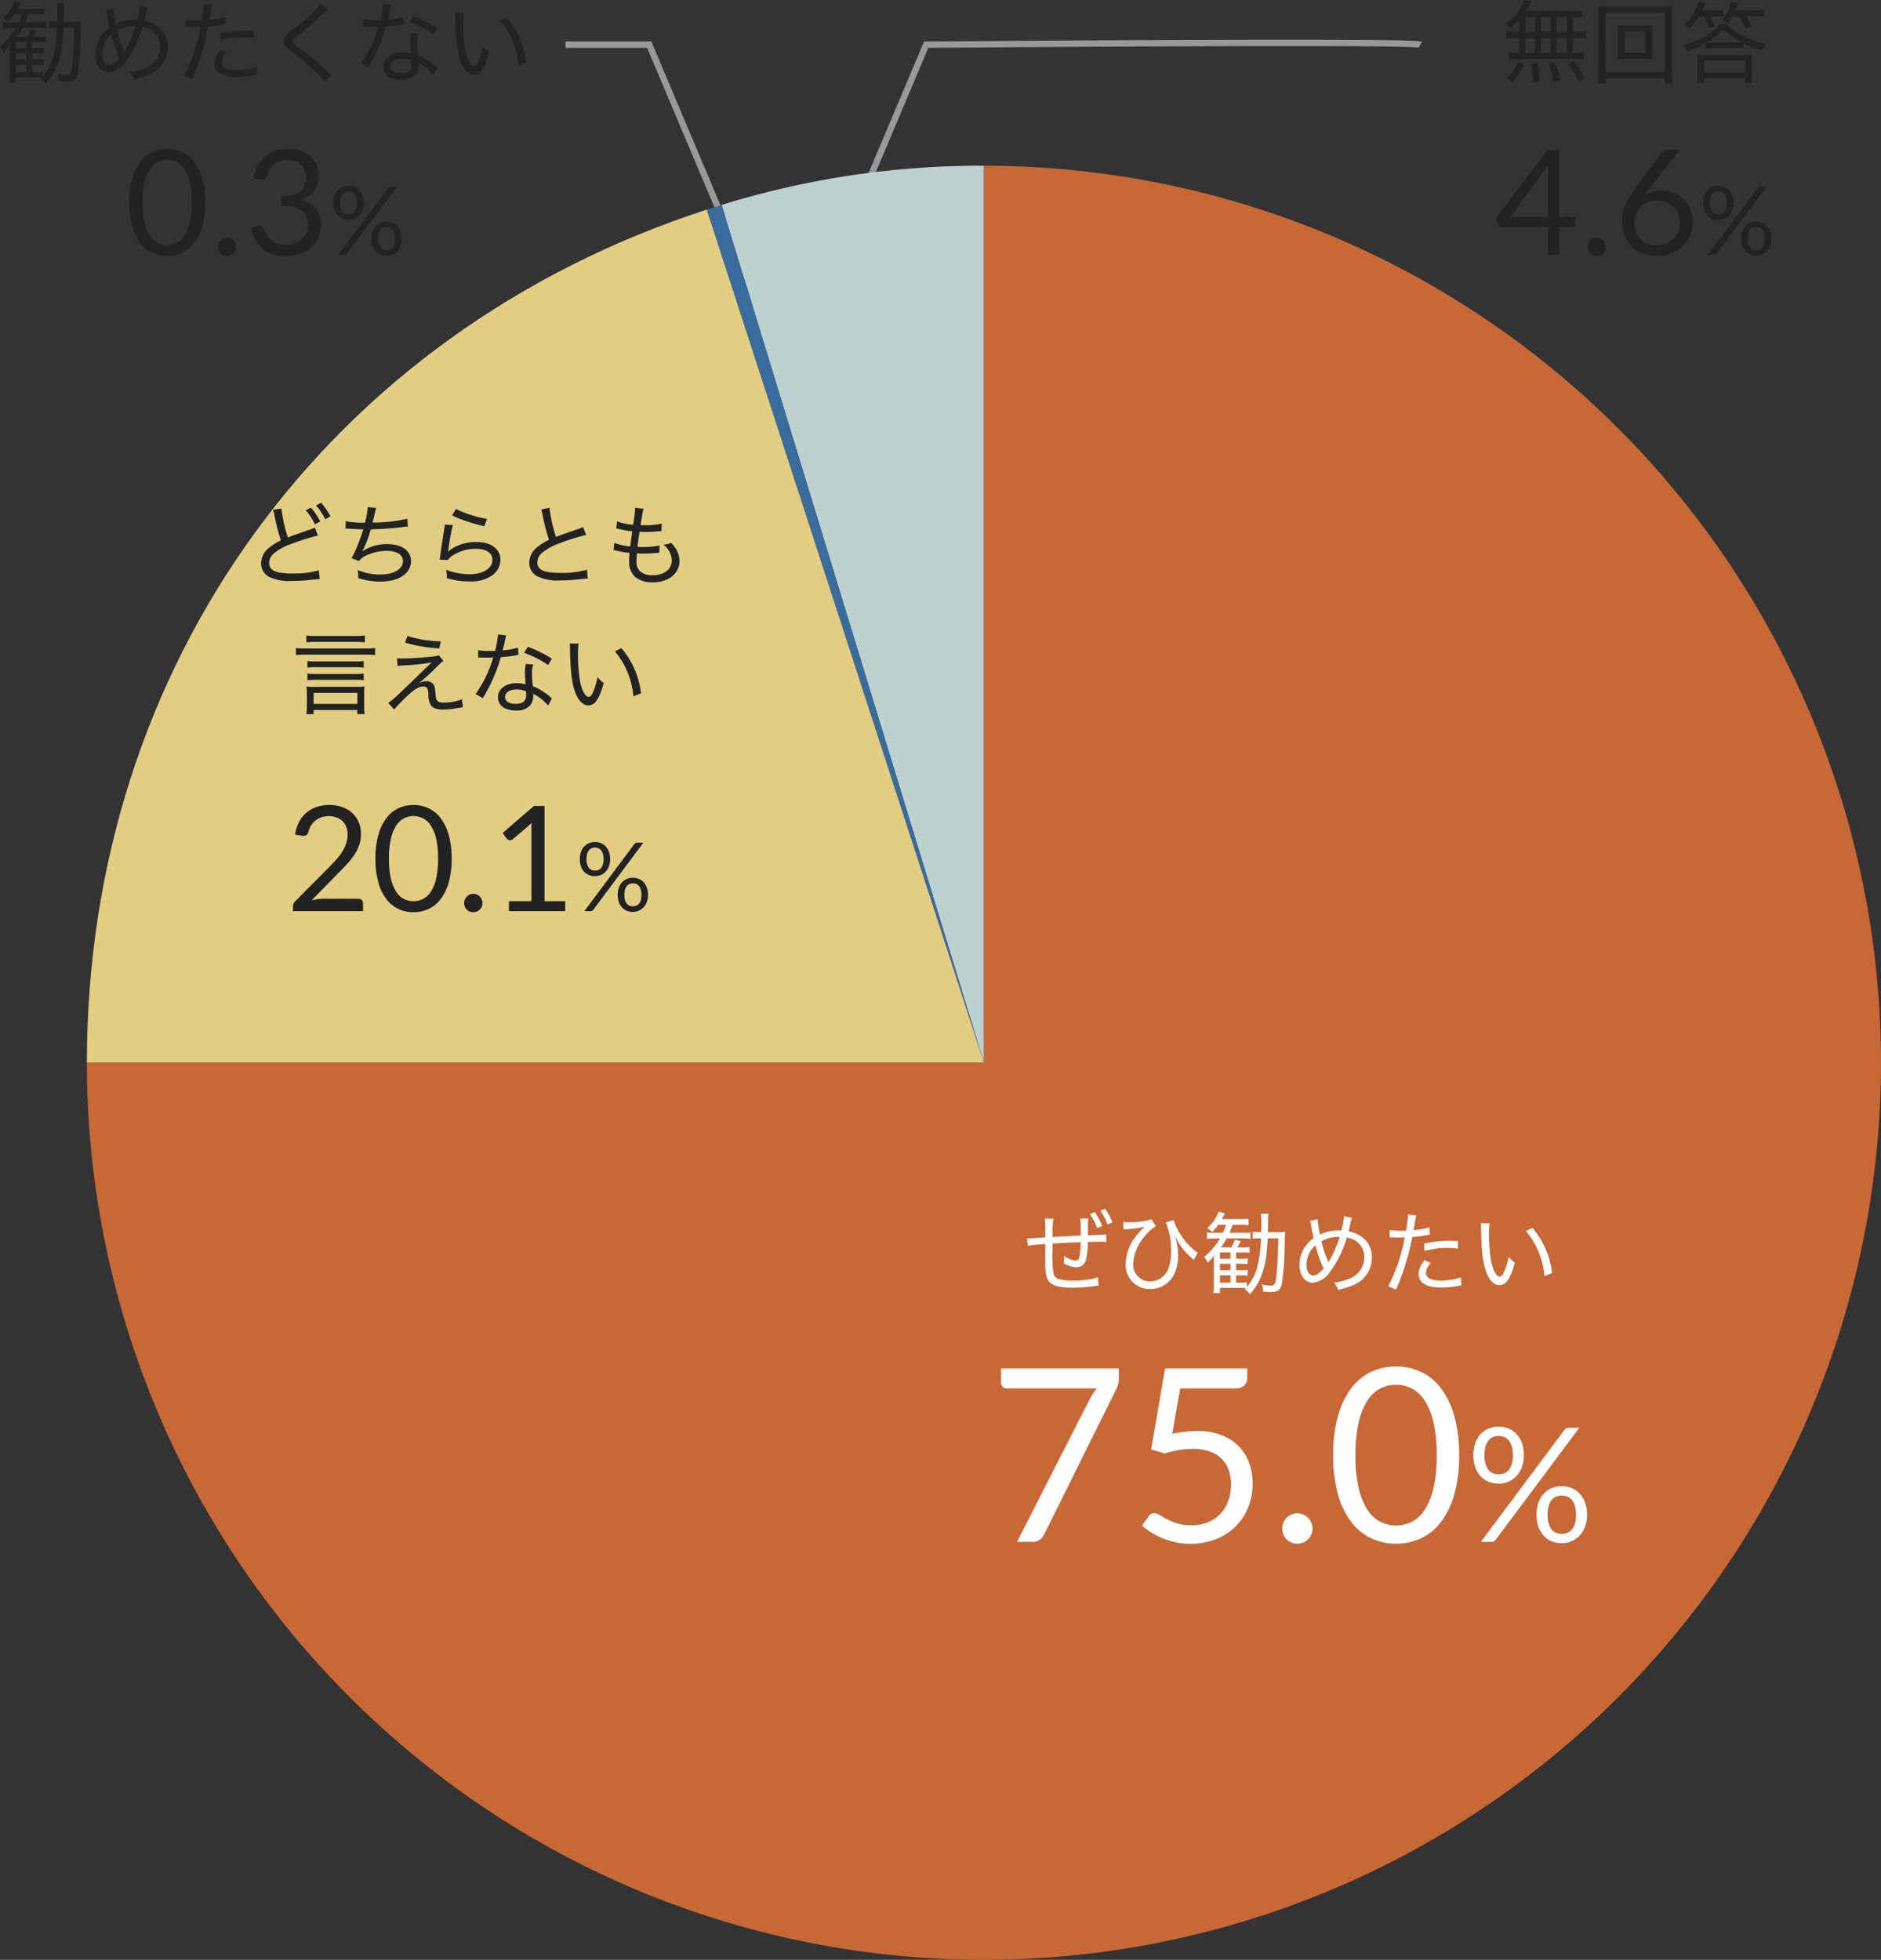
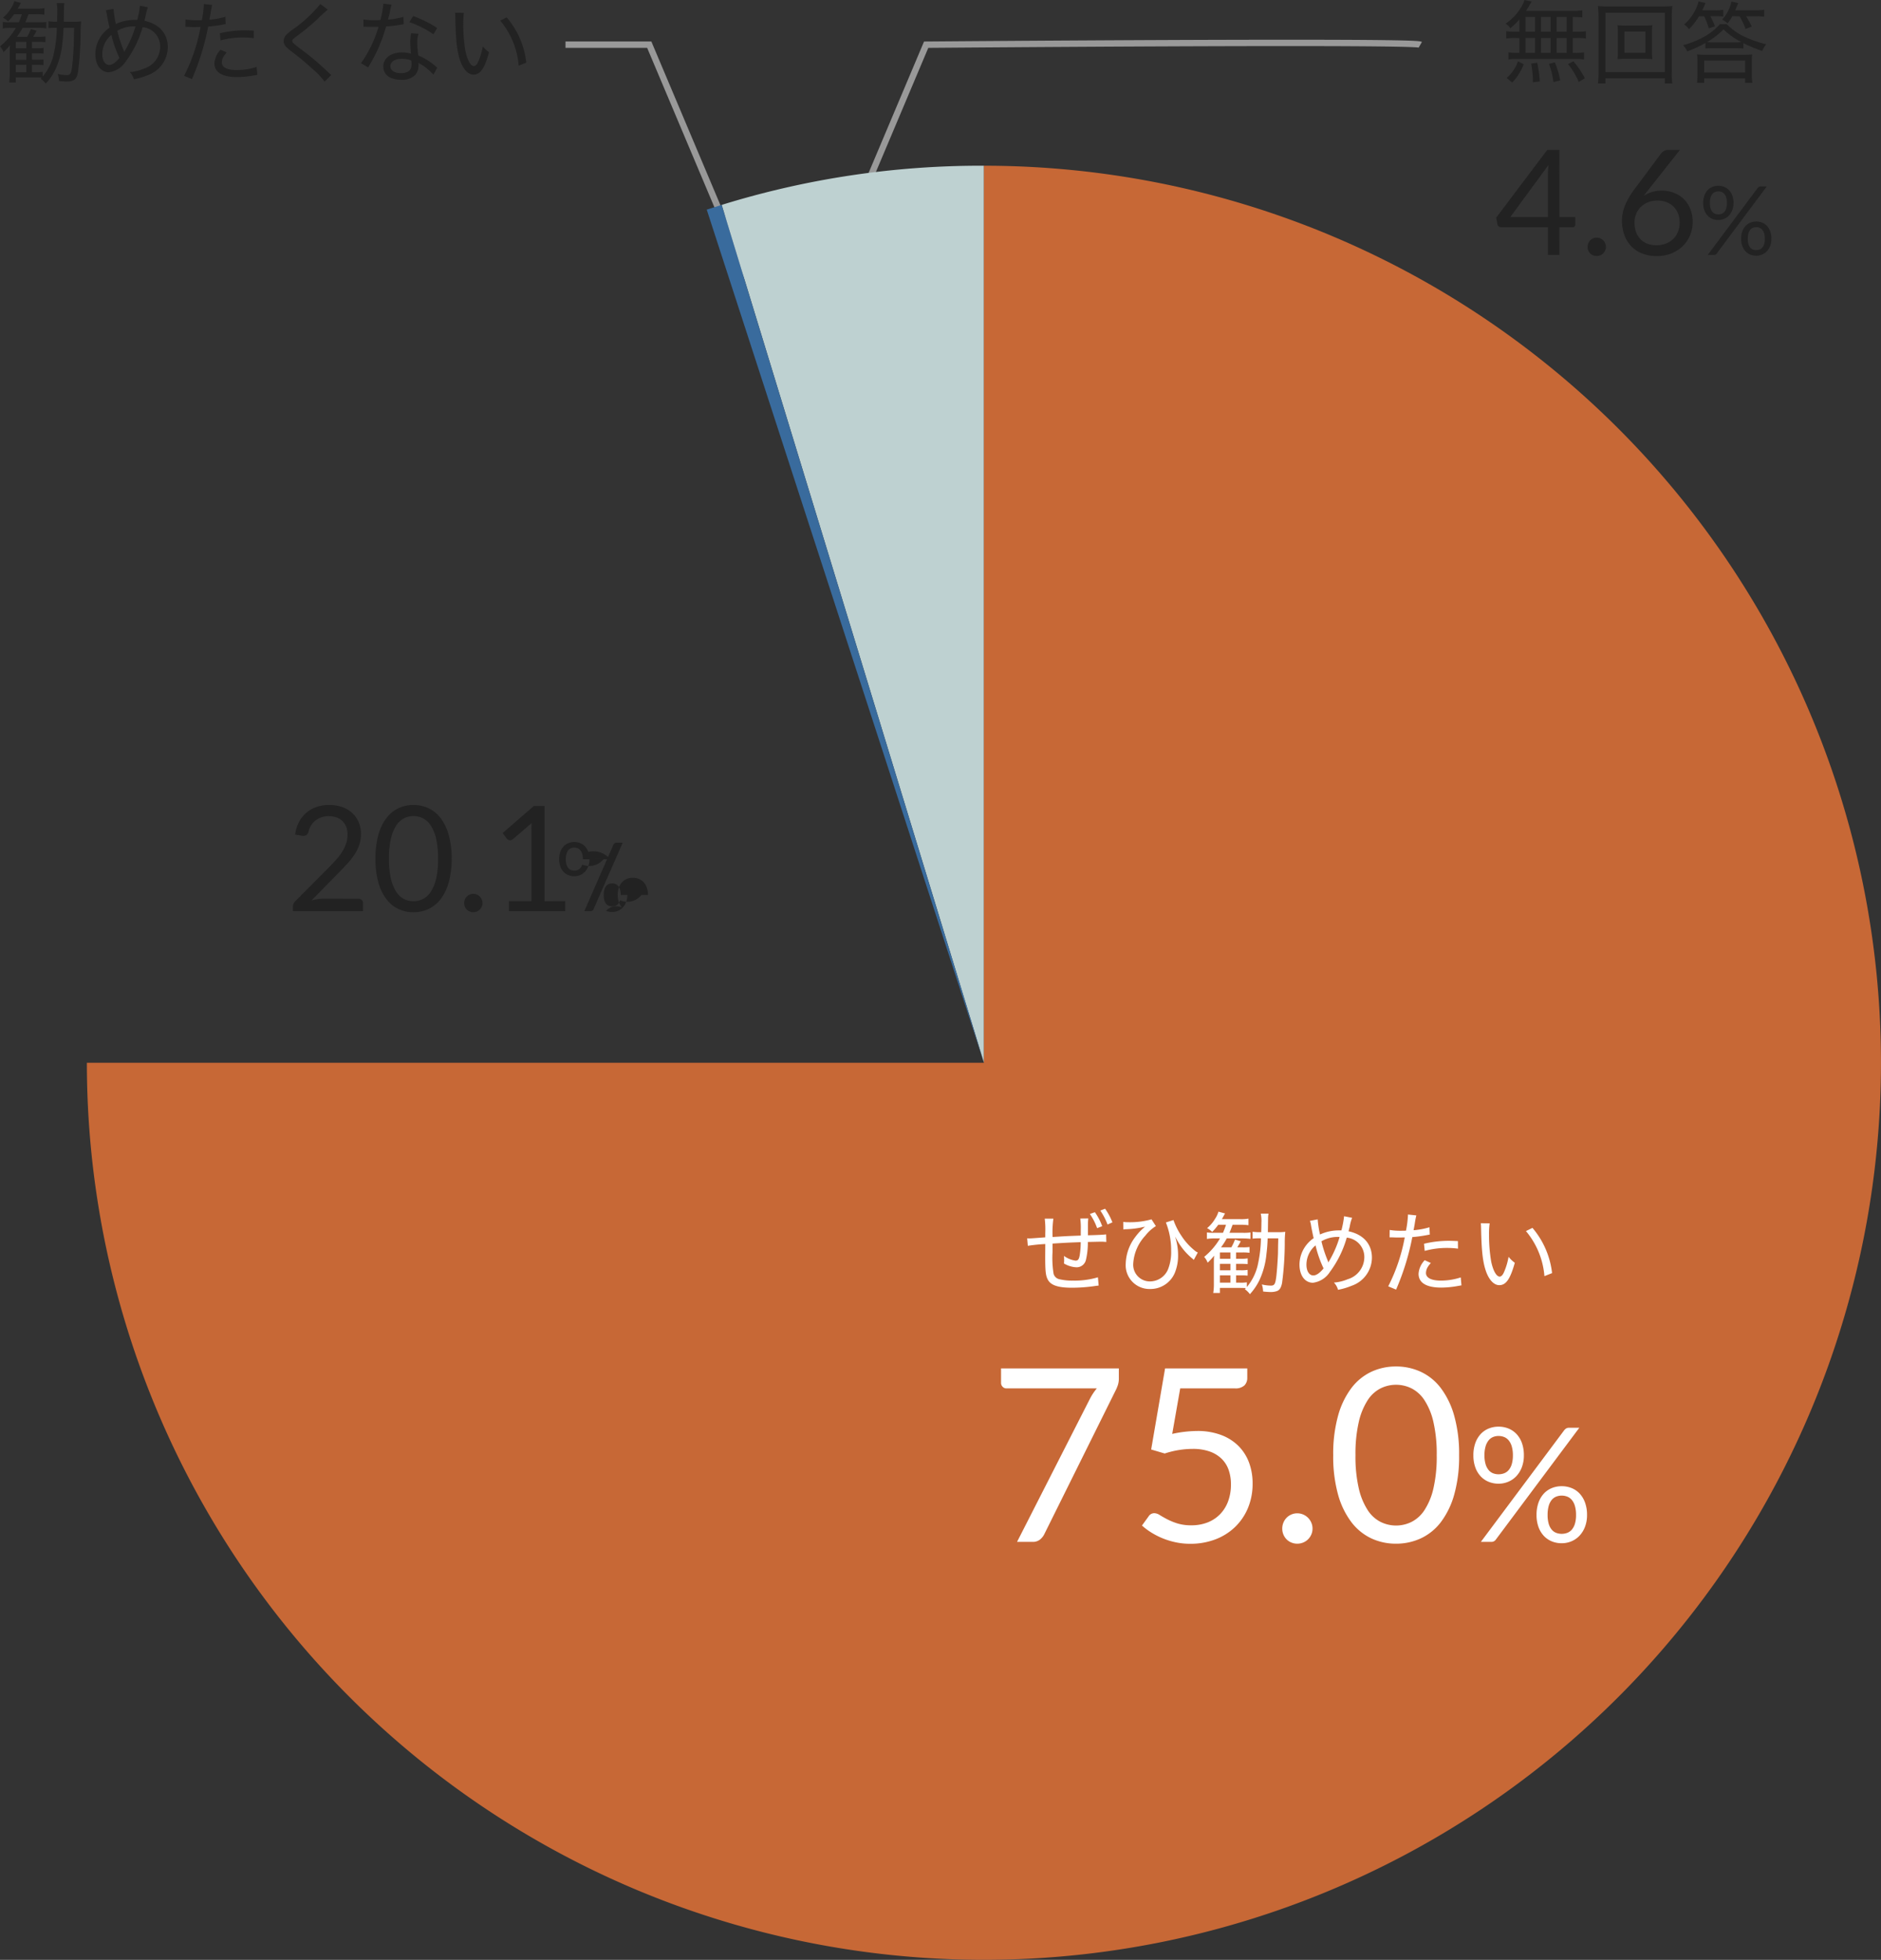
<svg xmlns="http://www.w3.org/2000/svg" width="295.24" height="307.615" viewBox="0 0 295.24 307.615">
  <rect x="0" y="0" width="295.24" height="307.615" fill="#333333" stroke="none" />
  <g transform="translate(-33.364 -519.988)">
    <path d="M-668.459,14063.477l-15.6-36.977h-12.816v-1H-683.4l.129.306,15.733,37.282Z" transform="translate(819 -13499)" fill="#999" />
    <path d="M-703.656,14063.477l-.921-.389,15.861-37.585.329,0c.191,0,19.337-.16,38.371-.238,11.18-.046,20.135-.053,26.615-.03,12.338.051,12.612.209,12.832.336l-.5.865a.307.307,0,0,0,.08.035c-.417-.1-3.959-.25-20.5-.25-5.046,0-11.3.014-19.046.046-17.485.073-34.924.213-37.516.233Z" transform="translate(867.118 -13499)" fill="#999" />
    <g transform="translate(47 546)">
      <path d="M159.114,141.053,117.948,6.4A137.342,137.342,0,0,1,159.114.251Z" transform="translate(-18.312 -0.251)" fill="#bed1d1" />
      <path d="M158.689,142.168,115.179,8.257c.887-.288,1.451-.466,2.344-.739Z" transform="translate(-17.887 -1.366)" fill="#396b9d" />
-       <path d="M141.052,142.3H.25C.25,79.781,38.08,27.711,97.542,8.391Z" transform="translate(-0.25 -1.5)" fill="#e3cd82" />
      <path d="M141.052,141.053V.251A140.8,140.8,0,1,1,.25,141.053Z" transform="translate(-0.25 -0.251)" fill="#c76836" />
    </g>
    <path d="M-33-8.078c-2.2.084-2.2.084-4.424.224a16.2,16.2,0,0,1,.126-2.884h-1.358A14.268,14.268,0,0,1-38.57-8.47V-7.8c-1.666.126-2.24.168-2.506.168l-.336-.014.1,1.176a26.09,26.09,0,0,1,2.744-.28l-.014,2c0,2.324.084,2.982.42,3.612.476.868,1.624,1.246,3.78,1.246a25.317,25.317,0,0,0,3.6-.266c.294-.042.378-.056.588-.07l-.112-1.3a12.791,12.791,0,0,1-3.906.518,8.692,8.692,0,0,1-2.114-.21,1.2,1.2,0,0,1-.938-.854,15.5,15.5,0,0,1-.168-3.416v-1.33c2.24-.14,2.24-.14,4.424-.224a12.992,12.992,0,0,1-.154,2.03c-.112.658-.266.868-.658.868a3.964,3.964,0,0,1-1.82-.742,5.894,5.894,0,0,1,.028.644,4.053,4.053,0,0,1-.028.546,4.22,4.22,0,0,0,1.946.6,1.5,1.5,0,0,0,1.512-1.19,11.642,11.642,0,0,0,.294-2.786c1.442-.028,1.792-.042,2.058-.042.35,0,.49.014.84.042l-.028-1.19c-.434.056-1.246.1-2.856.14V-9.814a7.529,7.529,0,0,1,.056-.952l-1.26.014A11.268,11.268,0,0,1-33-8.9Zm1.428-3.388A9.137,9.137,0,0,1-30.436-9.24l.8-.308a9.346,9.346,0,0,0-1.148-2.2ZM-29.932-12A9.948,9.948,0,0,1-28.8-9.814l.77-.336a10.118,10.118,0,0,0-1.148-2.142ZM-26.32-9.03a2.439,2.439,0,0,1,.42-.042,13.959,13.959,0,0,0,2.982-.406c-.112.112-.126.112-.294.266a8.558,8.558,0,0,0-1.232,1.358,7.223,7.223,0,0,0-1.5,4.186A3.735,3.735,0,0,0-22.106.308a4.148,4.148,0,0,0,3.85-2.492,7.07,7.07,0,0,0,.532-2.758A9.278,9.278,0,0,0-18.2-7.924c.336.616.588,1.036.742,1.274a9.907,9.907,0,0,0,1.89,2.114,2.271,2.271,0,0,1,.308.28l.63-1.162a2.029,2.029,0,0,1-.532-.35,9.66,9.66,0,0,1-2-2.212,10.826,10.826,0,0,1-1.288-2.534l-1.19.378A11.724,11.724,0,0,1-18.816-5.7a7.359,7.359,0,0,1-.5,2.954A3.086,3.086,0,0,1-22.092-.882a2.614,2.614,0,0,1-2.674-2.772,7.054,7.054,0,0,1,1.89-4.4A6.359,6.359,0,0,1-21.21-9.562l-.686-1.064a12.469,12.469,0,0,1-3.752.448,5.007,5.007,0,0,1-.686-.042ZM-7.252.336a3.521,3.521,0,0,1,.8.784,9.076,9.076,0,0,0,1.5-2.212A12.473,12.473,0,0,0-3.85-5.236a23.415,23.415,0,0,0,.182-2.408H-2c-.014.56-.014.658-.028,1.106C-2.044-5.18-2.044-5.18-2.072-4.69c-.056,1.064-.14,2.184-.224,2.926-.154,1.3-.294,1.54-.868,1.54A6.3,6.3,0,0,1-4.578-.406,3.752,3.752,0,0,1-4.382.7,11.159,11.159,0,0,0-3.22.784,2.908,2.908,0,0,0-2.2.63c.42-.154.658-.56.8-1.288a49.21,49.21,0,0,0,.42-6.1A17.083,17.083,0,0,1-.9-8.666a8.967,8.967,0,0,1-1.26.056h-1.47l.028-2.156a4.333,4.333,0,0,1,.07-.756H-4.746a5.6,5.6,0,0,1,.1,1.456c0,.532-.014.882-.028,1.456h-.1a7.443,7.443,0,0,1-1.26-.07V-7.6a9.267,9.267,0,0,1,1.316-.042,20.76,20.76,0,0,1-.546,4.382A8.35,8.35,0,0,1-6.93,0V-.742a5.953,5.953,0,0,1-1.12.056h-.574V-1.834H-7.9c.49,0,.77.014,1.092.042v-.9A6.083,6.083,0,0,1-7.9-2.632h-.728V-3.64H-7.9A10.823,10.823,0,0,1-6.8-3.6v-.9A6.291,6.291,0,0,1-7.9-4.438h-.728v-.994h1.008a8.012,8.012,0,0,1,1.106.056v-.91a6.275,6.275,0,0,1-1.106.056h-.812c.21-.35.336-.56.546-.952l-.91-.266A7.881,7.881,0,0,1-9.366-6.23H-10.99a9.989,9.989,0,0,0,.9-1.4H-7.5a9.3,9.3,0,0,1,1.134.07V-8.568a7.6,7.6,0,0,1-1.12.056H-9.66c.168-.392.224-.532.49-1.26h1.232a8.072,8.072,0,0,1,1.26.07v-1.036a6.232,6.232,0,0,1-1.3.084h-2.87c.084-.168.14-.252.2-.364.2-.364.224-.42.294-.532l-1.036-.28a4.189,4.189,0,0,1-.546,1.148A5.547,5.547,0,0,1-13.174-9.24a3.187,3.187,0,0,1,.8.588,8.668,8.668,0,0,0,.952-1.12h1.218a12.436,12.436,0,0,1-.476,1.26h-1.4a8.1,8.1,0,0,1-1.12-.056v1.022a6.51,6.51,0,0,1,1.19-.084h.868a11.065,11.065,0,0,1-2.492,2.9,2.674,2.674,0,0,1,.546.91,9.661,9.661,0,0,0,1.022-1.106c-.028.35-.042.672-.042,1.092V-.5a8.243,8.243,0,0,1-.1,1.428h1.05V.14H-8.12c.406,0,.826.014,1.036.028Zm-3.906-4.774v-.994h1.652v.994Zm0,.8h1.652v1.008h-1.652Zm0,1.806h1.652V-.686h-1.652ZM8.33-11.116A15.149,15.149,0,0,1,7.91-8.89H7.518a6.994,6.994,0,0,0-2.968.644,16.577,16.577,0,0,1-.364-2.38l-1.218.238a3.239,3.239,0,0,1,.182.756c.126.7.308,1.6.406,1.96a5.187,5.187,0,0,0-1.4,1.428A5.025,5.025,0,0,0,1.33-3.528c0,1.708.854,2.856,2.114,2.856A3.7,3.7,0,0,0,6.09-2.352a16.652,16.652,0,0,0,2.66-5.4,3.05,3.05,0,0,1,2.758,3.08A3.636,3.636,0,0,1,8.876-1.218,6.768,6.768,0,0,1,6.734-.7,2.6,2.6,0,0,1,7.378.434,10.588,10.588,0,0,0,9.52-.2,4.7,4.7,0,0,0,12.7-4.606c0-2.142-1.344-3.654-3.668-4.144.056-.224.07-.294.182-.714a6.5,6.5,0,0,1,.378-1.4ZM3.85-6.538A17.618,17.618,0,0,0,5.11-2.926C4.522-2.2,3.976-1.82,3.5-1.82c-.644,0-1.078-.686-1.078-1.694A3.957,3.957,0,0,1,3.85-6.538ZM5.866-3.85A2.651,2.651,0,0,0,5.782-4.1a19.741,19.741,0,0,1-1.008-3.08,5.05,5.05,0,0,1,2.59-.686H7.63A16.421,16.421,0,0,1,6.006-4.116a1.785,1.785,0,0,0-.1.168.237.237,0,0,1-.028.07ZM15.47-7.8h.35c.378.014.756.028.868.028.462,0,.98-.014,1.162-.014A27.919,27.919,0,0,1,15.26-.112l1.232.518a39.277,39.277,0,0,0,1.6-4.382A39.5,39.5,0,0,0,19.04-7.84a20.889,20.889,0,0,0,2.338-.322c.294-.056.294-.056.406-.07L21.728-9.38a11.865,11.865,0,0,1-2.492.462c.07-.364.1-.518.182-.994a13.237,13.237,0,0,1,.252-1.33l-1.316-.14v.182a16.7,16.7,0,0,1-.308,2.352c-.378.014-.546.014-.77.014a10.065,10.065,0,0,1-1.792-.126Zm10.724.588c-1.022-.042-1.218-.042-1.484-.042a16.494,16.494,0,0,0-3.836.462l.112,1.12a12.964,12.964,0,0,1,3.542-.462,11.805,11.805,0,0,1,1.68.112Zm-5.208,3a3.4,3.4,0,0,0-.966,2.128c0,1.428,1.232,2.17,3.57,2.17a14.937,14.937,0,0,0,2.52-.238c.476-.084.476-.084.644-.112l-.112-1.246a10.107,10.107,0,0,1-3.108.5c-1.512,0-2.352-.434-2.352-1.2a1.925,1.925,0,0,1,.182-.756,3.325,3.325,0,0,1,.588-.8Zm8.806-5.8c.028.266.028.322.042.84.07,3.5.266,5.222.742,6.622S31.836-.294,32.69-.294c1.064,0,1.722-.966,2.436-3.514a4.828,4.828,0,0,1-.98-.938,10.193,10.193,0,0,1-.728,2.436c-.2.448-.434.672-.672.672-.5,0-1.036-.938-1.33-2.38a24.522,24.522,0,0,1-.336-4.214,11.658,11.658,0,0,1,.1-1.764Zm7.084,1.232a12.561,12.561,0,0,1,2.9,7.07l1.2-.476a13.239,13.239,0,0,0-3.08-7.1Z" transform="translate(236 722)" fill="#fff" />
-     <path d="M-30.772-10.976a5.471,5.471,0,0,1,.224.9A30.059,30.059,0,0,0-29.554-6.2,9.448,9.448,0,0,0-31.4-5.04a3.13,3.13,0,0,0-1.246,2.366A2.367,2.367,0,0,0-31.472-.5,7.487,7.487,0,0,0-27.72.168a26.555,26.555,0,0,0,3.192-.2l1.064-.084-.126-1.372a14.572,14.572,0,0,1-4.13.49,10.741,10.741,0,0,1-2.324-.2c-.91-.238-1.344-.714-1.344-1.456A2,2,0,0,1-30.66-4.13a8.525,8.525,0,0,1,2.59-1.456,35.454,35.454,0,0,1,4.34-1.358l-.476-1.26a5.5,5.5,0,0,1-.924.364c-2.464.854-2.464.854-3.318,1.2A23.485,23.485,0,0,1-29.47-11.2Zm5.124.056a9.772,9.772,0,0,1,1.456,2.212l.826-.462a10.956,10.956,0,0,0-1.47-2.17Zm1.624-.756a10.26,10.26,0,0,1,1.442,2.17l.812-.462A10.447,10.447,0,0,0-23.24-12.1Zm4.62,3.64h.112c.084,0,.224,0,.406.014.77.056,1.54.084,2.268.1a32.5,32.5,0,0,1-1.134,3.08,8.972,8.972,0,0,1-.728,1.428l1.2.462a2.836,2.836,0,0,1,1.12-.868,7.71,7.71,0,0,1,3.178-.728c1.624,0,2.59.588,2.59,1.61,0,1.26-1.414,2.1-3.57,2.1a8.965,8.965,0,0,1-3.528-.7A7.049,7.049,0,0,1-17.4-.5v.238a11.316,11.316,0,0,0,3.5.532c2.884,0,4.774-1.274,4.774-3.22,0-1.6-1.428-2.646-3.626-2.646a6.948,6.948,0,0,0-4,1.106l-.014-.014a17.021,17.021,0,0,0,1.33-3.416c1.582-.042,3.164-.154,4.3-.28,1.218-.154,1.218-.154,1.512-.168L-9.7-9.59a23.817,23.817,0,0,1-5.46.6c.14-.56.154-.588.35-1.442a7.491,7.491,0,0,1,.224-.868l-1.33-.126a12.4,12.4,0,0,1-.434,2.45A13.5,13.5,0,0,1-19.376-9.2Zm16.73-2.086a15.217,15.217,0,0,0,2.212.91c.854.28,1.414.448,2.828.8l.448-1.148a18.915,18.915,0,0,1-4.886-1.554ZM-3.822-8.68a4.794,4.794,0,0,1-.1.77c-.252,1.582-.448,2.856-.588,3.92-.056.476-.07.574-.112.826l1.288.042a2.555,2.555,0,0,1,.574-.588A6.685,6.685,0,0,1,1.036-4.872c1.638,0,2.618.644,2.618,1.722C3.654-1.792,2.2-.882.028-.882a10.325,10.325,0,0,1-3.654-.7A4.23,4.23,0,0,1-3.5-.6v.336A12.071,12.071,0,0,0,.056.252,5.92,5.92,0,0,0,3.584-.672a3.083,3.083,0,0,0,1.33-2.492c0-1.666-1.484-2.772-3.71-2.772a7.109,7.109,0,0,0-4.032,1.12,2.8,2.8,0,0,0-.49.434L-3.332-4.4c.028-.126.042-.154.07-.322a33.878,33.878,0,0,1,.7-3.878Zm15.134-2.38a5.071,5.071,0,0,1,.224.9,30.677,30.677,0,0,0,.994,3.878,8.29,8.29,0,0,0-1.848,1.162A3.13,3.13,0,0,0,9.436-2.758a2.4,2.4,0,0,0,1.176,2.17,7.487,7.487,0,0,0,3.752.672,26.555,26.555,0,0,0,3.192-.2A7.278,7.278,0,0,1,18.62-.2l-.126-1.386a14.464,14.464,0,0,1-4.116.5,10.722,10.722,0,0,1-2.338-.21C11.144-1.526,10.7-2,10.7-2.73a2.05,2.05,0,0,1,.728-1.5,9.019,9.019,0,0,1,2.59-1.442,33.506,33.506,0,0,1,4.34-1.372L17.878-8.3a5.119,5.119,0,0,1-.924.378c-2.464.84-2.464.84-3.318,1.19A23.265,23.265,0,0,1,12.614-11.3Zm11.354,6.4a2.52,2.52,0,0,1,.462.084,15.587,15.587,0,0,0,2.058.35,10.446,10.446,0,0,0-.07,1.288,3.081,3.081,0,0,0,.938,2.478A4.125,4.125,0,0,0,28.8.392c2.492,0,4.214-1.372,4.214-3.36a3.616,3.616,0,0,0-.658-2.044,6.5,6.5,0,0,0-.658-.8,3.315,3.315,0,0,1-1.218.294,3.21,3.21,0,0,1,1.33,2.422c0,1.442-1.176,2.366-3.024,2.366A2.9,2.9,0,0,1,26.866-1.3a2.034,2.034,0,0,1-.6-1.624c0-.224.028-.672.056-.952a2.542,2.542,0,0,0,.014-.28c.63.042.8.042,1.092.042a19.726,19.726,0,0,0,2.03-.112c.21-.028.252-.028.392-.042L29.89-5.4a11.656,11.656,0,0,1-2.6.252c-.224,0-.364,0-.868-.028.07-.63.1-.868.322-2.366.714.028.882.028,1.092.028.364,0,.924-.028,1.33-.056.756-.07.756-.07,1.022-.1l.042-1.162a11.2,11.2,0,0,1-2.772.266c-.1,0-.14,0-.546-.014.042-.308.07-.476.126-.812.112-.714.112-.714.14-.84a5.094,5.094,0,0,1,.21-.938l-1.33-.14v.2a23.361,23.361,0,0,1-.322,2.464,8.856,8.856,0,0,1-2.52-.532l-.126,1.106c.21.042.308.056.448.1a17.476,17.476,0,0,0,2.072.364c-.112.672-.252,1.75-.322,2.366A9.737,9.737,0,0,1,22.792-5.8ZM-16.366,8.73a10.6,10.6,0,0,1-1.456.084h-6.272A10.746,10.746,0,0,1-25.55,8.73V9.808c.448-.042.9-.07,1.456-.07h6.272c.56,0,1.022.028,1.456.07Zm1.61,1.96a9.97,9.97,0,0,1-1.442.084h-9.534a10.05,10.05,0,0,1-1.456-.084v1.12a10.619,10.619,0,0,1,1.456-.07h9.52a11.941,11.941,0,0,1,1.456.07Zm-1.792,2.044a8.343,8.343,0,0,1-1.372.07H-24a8.539,8.539,0,0,1-1.386-.07v1.05A8.862,8.862,0,0,1-24,13.714h6.076a8.662,8.662,0,0,1,1.372.07Zm0,1.974a8.343,8.343,0,0,1-1.372.07H-24a8.539,8.539,0,0,1-1.386-.07v1.05A9.311,9.311,0,0,1-24,15.688h6.076a9.105,9.105,0,0,1,1.372.07Zm-7.868,5.726h6.86v.644h1.162a6.726,6.726,0,0,1-.084-1.232V17.872a6.336,6.336,0,0,1,.07-1.134,7.064,7.064,0,0,1-1.036.056h-7.07a6.979,6.979,0,0,1-1.022-.056,6.829,6.829,0,0,1,.07,1.134v1.96a9.315,9.315,0,0,1-.084,1.246h1.134Zm0-2.688h6.874v1.722h-6.874Zm14.35-7.9a22.279,22.279,0,0,0,5.39.91l.21-1.106a18.354,18.354,0,0,1-5.208-.84Zm-1.176,3.682a9.081,9.081,0,0,1,.952-.1,31.663,31.663,0,0,0,4.41-.462c-1.246,1.19-1.946,1.862-2.114,2.03-.952.938-1.9,1.848-3.206,3.066a11.015,11.015,0,0,1-1.5,1.246l.924,1.036c.5-.574,1.372-1.47,2.072-2.128,1.148-1.078,1.82-1.47,2.534-1.47a.669.669,0,0,1,.616.322,2.523,2.523,0,0,1,.154.952,3.264,3.264,0,0,0,.308,1.526c.308.56.938.812,2.03.812a10.33,10.33,0,0,0,1.932-.182c.98-.154.98-.154,1.162-.168l-.168-1.26a7.6,7.6,0,0,1-2.828.518c-.574,0-.882-.1-1.064-.336-.154-.21-.21-.476-.266-1.246-.07-.8-.14-1.078-.392-1.358A1.321,1.321,0,0,0-6.692,15.9a2.918,2.918,0,0,0-1.26.364,30.777,30.777,0,0,0,2.674-2.408A12.4,12.4,0,0,1-4.046,12.72l-.714-.882a3.67,3.67,0,0,1-.7.168c-1.26.168-3.766.336-5.012.336-.294,0-.49-.014-.854-.028ZM4.536,8.562a15.308,15.308,0,0,1-.462,2.576c-.224.014-.588.014-.966.014a9.178,9.178,0,0,1-1.694-.112v1.148H1.9c.42.014.532.014.868.014.588,0,.644,0,1.008-.014a19.141,19.141,0,0,1-2.758,5.726l1.134.658c.07-.126.154-.28.28-.49.532-.938.658-1.176.994-1.848a26.256,26.256,0,0,0,1.54-4.088,21.929,21.929,0,0,0,2.282-.28,4.188,4.188,0,0,1,.476-.07l-.042-1.162a11.831,11.831,0,0,1-2.422.434c.168-.658.252-.966.35-1.442a6.661,6.661,0,0,1,.21-.9Zm8.442,3.808a18.868,18.868,0,0,0-3.766-1.862l-.6.952A15.545,15.545,0,0,1,12.4,13.378Zm.014,6.23c-.084-.07-.084-.07-.21-.168a3.837,3.837,0,0,0-.392-.336,9.519,9.519,0,0,0-2.38-1.4,17.4,17.4,0,0,1-.154-2.058,4.063,4.063,0,0,1,.2-1.344L8.9,13.2a5.975,5.975,0,0,0-.14,1.3c0,.462.042,1.218.1,1.9a5.438,5.438,0,0,0-1.414-.182c-1.722,0-2.926.91-2.926,2.212a1.915,1.915,0,0,0,1.344,1.834,4.532,4.532,0,0,0,1.526.252,2.784,2.784,0,0,0,2.212-.84,2.428,2.428,0,0,0,.462-1.442,1.932,1.932,0,0,0-.028-.364A8.089,8.089,0,0,1,12.4,19.72ZM8.918,17.48a3.96,3.96,0,0,1,.042.56c0,.966-.532,1.428-1.638,1.428-1.05,0-1.68-.406-1.68-1.078,0-.714.7-1.176,1.806-1.176A3.991,3.991,0,0,1,8.918,17.48Zm6.874-7.49c.028.266.028.322.042.84.07,3.5.266,5.222.742,6.622s1.26,2.254,2.114,2.254c1.064,0,1.722-.966,2.436-3.514a4.828,4.828,0,0,1-.98-.938,10.193,10.193,0,0,1-.728,2.436c-.2.448-.434.672-.672.672-.5,0-1.036-.938-1.33-2.38a24.522,24.522,0,0,1-.336-4.214,11.658,11.658,0,0,1,.1-1.764Zm7.084,1.232a12.561,12.561,0,0,1,2.9,7.07l1.2-.476a13.239,13.239,0,0,0-3.08-7.1Z" transform="translate(107 611)" fill="#222" />
    <path d="M-35.252.336a3.521,3.521,0,0,1,.8.784,9.076,9.076,0,0,0,1.5-2.212A12.473,12.473,0,0,0-31.85-5.236a23.415,23.415,0,0,0,.182-2.408H-30c-.014.56-.014.658-.028,1.106-.014,1.358-.014,1.358-.042,1.848-.056,1.064-.14,2.184-.224,2.926-.154,1.3-.294,1.54-.868,1.54a6.3,6.3,0,0,1-1.414-.182A3.752,3.752,0,0,1-32.382.7,11.159,11.159,0,0,0-31.22.784,2.908,2.908,0,0,0-30.2.63c.42-.154.658-.56.8-1.288a49.21,49.21,0,0,0,.42-6.1,17.083,17.083,0,0,1,.084-1.9,8.967,8.967,0,0,1-1.26.056h-1.47l.028-2.156a4.333,4.333,0,0,1,.07-.756h-1.218a5.6,5.6,0,0,1,.1,1.456c0,.532-.014.882-.028,1.456h-.1a7.443,7.443,0,0,1-1.26-.07V-7.6a9.267,9.267,0,0,1,1.316-.042,20.76,20.76,0,0,1-.546,4.382A8.35,8.35,0,0,1-34.93,0V-.742a5.953,5.953,0,0,1-1.12.056h-.574V-1.834h.728c.49,0,.77.014,1.092.042v-.9a6.083,6.083,0,0,1-1.092.056h-.728V-3.64h.728A10.823,10.823,0,0,1-34.8-3.6v-.9a6.291,6.291,0,0,1-1.092.056h-.728v-.994h1.008a8.012,8.012,0,0,1,1.106.056v-.91a6.275,6.275,0,0,1-1.106.056h-.812c.21-.35.336-.56.546-.952l-.91-.266a7.881,7.881,0,0,1-.574,1.218H-38.99a9.989,9.989,0,0,0,.9-1.4h2.59a9.3,9.3,0,0,1,1.134.07V-8.568a7.6,7.6,0,0,1-1.12.056h-2.17c.168-.392.224-.532.49-1.26h1.232a8.072,8.072,0,0,1,1.26.07v-1.036a6.232,6.232,0,0,1-1.3.084h-2.87c.084-.168.14-.252.2-.364.2-.364.224-.42.294-.532l-1.036-.28a4.189,4.189,0,0,1-.546,1.148A5.547,5.547,0,0,1-41.174-9.24a3.187,3.187,0,0,1,.8.588,8.668,8.668,0,0,0,.952-1.12h1.218a12.436,12.436,0,0,1-.476,1.26h-1.4a8.1,8.1,0,0,1-1.12-.056v1.022a6.51,6.51,0,0,1,1.19-.084h.868a11.065,11.065,0,0,1-2.492,2.9,2.674,2.674,0,0,1,.546.91,9.66,9.66,0,0,0,1.022-1.106c-.028.35-.042.672-.042,1.092V-.5a8.243,8.243,0,0,1-.1,1.428h1.05V.14h3.038c.406,0,.826.014,1.036.028Zm-3.906-4.774v-.994h1.652v.994Zm0,.8h1.652v1.008h-1.652Zm0,1.806h1.652V-.686h-1.652Zm19.488-9.282a15.149,15.149,0,0,1-.42,2.226h-.392a6.994,6.994,0,0,0-2.968.644,16.577,16.577,0,0,1-.364-2.38l-1.218.238a3.239,3.239,0,0,1,.182.756c.126.7.308,1.6.406,1.96a5.187,5.187,0,0,0-1.4,1.428,5.025,5.025,0,0,0-.826,2.716c0,1.708.854,2.856,2.114,2.856a3.7,3.7,0,0,0,2.646-1.68,16.652,16.652,0,0,0,2.66-5.4,3.05,3.05,0,0,1,2.758,3.08,3.636,3.636,0,0,1-2.632,3.458A6.768,6.768,0,0,1-21.266-.7,2.6,2.6,0,0,1-20.622.434,10.588,10.588,0,0,0-18.48-.2,4.7,4.7,0,0,0-15.3-4.606c0-2.142-1.344-3.654-3.668-4.144.056-.224.07-.294.182-.714a6.5,6.5,0,0,1,.378-1.4Zm-4.48,4.578a17.618,17.618,0,0,0,1.26,3.612c-.588.728-1.134,1.106-1.61,1.106-.644,0-1.078-.686-1.078-1.694A3.957,3.957,0,0,1-24.15-6.538Zm2.016,2.688a2.651,2.651,0,0,0-.084-.252,19.741,19.741,0,0,1-1.008-3.08,5.05,5.05,0,0,1,2.59-.686h.266a16.421,16.421,0,0,1-1.624,3.752,1.785,1.785,0,0,0-.1.168.236.236,0,0,1-.028.07Zm9.6-3.948h.35c.378.014.756.028.868.028.462,0,.98-.014,1.162-.014A27.919,27.919,0,0,1-12.74-.112l1.232.518a39.277,39.277,0,0,0,1.6-4.382A39.5,39.5,0,0,0-8.96-7.84a20.889,20.889,0,0,0,2.338-.322c.294-.056.294-.056.406-.07L-6.272-9.38a11.865,11.865,0,0,1-2.492.462c.07-.364.1-.518.182-.994a13.237,13.237,0,0,1,.252-1.33l-1.316-.14v.182a16.7,16.7,0,0,1-.308,2.352c-.378.014-.546.014-.77.014a10.065,10.065,0,0,1-1.792-.126Zm10.724.588c-1.022-.042-1.218-.042-1.484-.042a16.494,16.494,0,0,0-3.836.462l.112,1.12a12.964,12.964,0,0,1,3.542-.462,11.805,11.805,0,0,1,1.68.112Zm-5.208,3A3.4,3.4,0,0,0-7.98-2.086c0,1.428,1.232,2.17,3.57,2.17A14.937,14.937,0,0,0-1.89-.154c.476-.084.476-.084.644-.112l-.112-1.246a10.107,10.107,0,0,1-3.108.5c-1.512,0-2.352-.434-2.352-1.2a1.925,1.925,0,0,1,.182-.756,3.325,3.325,0,0,1,.588-.8ZM8.652-11.382A22.331,22.331,0,0,1,4.508-7.518a7.981,7.981,0,0,0-1.2.966,1.443,1.443,0,0,0-.42.98c0,.532.238.854,1.05,1.5A45.1,45.1,0,0,1,7.5-1.12,11.839,11.839,0,0,1,9.31.8L10.36-.238c-.168-.14-.2-.168-.406-.364A41.926,41.926,0,0,0,5.488-4.368c-1.162-.9-1.246-.98-1.246-1.218,0-.168.112-.294.588-.658A39.253,39.253,0,0,0,8.092-8.918,22.346,22.346,0,0,1,9.814-10.5Zm9.884-.056a15.308,15.308,0,0,1-.462,2.576c-.224.014-.588.014-.966.014a9.178,9.178,0,0,1-1.694-.112v1.148h.49c.42.014.532.014.868.014.588,0,.644,0,1.008-.014a19.141,19.141,0,0,1-2.758,5.726l1.134.658c.07-.126.154-.28.28-.49.532-.938.658-1.176.994-1.848a26.256,26.256,0,0,0,1.54-4.088,21.929,21.929,0,0,0,2.282-.28,4.188,4.188,0,0,1,.476-.07l-.042-1.162a11.831,11.831,0,0,1-2.422.434c.168-.658.252-.966.35-1.442a6.661,6.661,0,0,1,.21-.9ZM26.978-7.63a18.868,18.868,0,0,0-3.766-1.862l-.6.952A15.545,15.545,0,0,1,26.4-6.622Zm.014,6.23c-.084-.07-.084-.07-.21-.168A3.837,3.837,0,0,0,26.39-1.9a9.519,9.519,0,0,0-2.38-1.4,17.4,17.4,0,0,1-.154-2.058,4.063,4.063,0,0,1,.2-1.344L22.9-6.8a5.975,5.975,0,0,0-.14,1.3c0,.462.042,1.218.1,1.9a5.438,5.438,0,0,0-1.414-.182c-1.722,0-2.926.91-2.926,2.212A1.915,1.915,0,0,0,19.866.266a4.532,4.532,0,0,0,1.526.252A2.784,2.784,0,0,0,23.6-.322a2.428,2.428,0,0,0,.462-1.442,1.932,1.932,0,0,0-.028-.364A8.089,8.089,0,0,1,26.4-.28ZM22.918-2.52a3.96,3.96,0,0,1,.042.56c0,.966-.532,1.428-1.638,1.428-1.05,0-1.68-.406-1.68-1.078,0-.714.7-1.176,1.806-1.176A3.991,3.991,0,0,1,22.918-2.52Zm6.874-7.49c.028.266.028.322.042.84.07,3.5.266,5.222.742,6.622S31.836-.294,32.69-.294c1.064,0,1.722-.966,2.436-3.514a4.828,4.828,0,0,1-.98-.938,10.193,10.193,0,0,1-.728,2.436c-.2.448-.434.672-.672.672-.5,0-1.036-.938-1.33-2.38a24.522,24.522,0,0,1-.336-4.214,11.658,11.658,0,0,1,.1-1.764Zm7.084,1.232a12.561,12.561,0,0,1,2.9,7.07l1.2-.476a13.239,13.239,0,0,0-3.08-7.1Z" transform="translate(75 532)" fill="#222" />
    <path d="M-18.158-7.028h-.686a7.357,7.357,0,0,1-1.372-.084v1.148a7.906,7.906,0,0,1,1.372-.084h.686V-3.71h-.364a8.859,8.859,0,0,1-1.358-.084v1.12a8.572,8.572,0,0,1,1.3-.084h9.24a8.586,8.586,0,0,1,1.33.084v-1.12a8.06,8.06,0,0,1-1.344.084h-.42V-6.048h.7a7.46,7.46,0,0,1,1.358.084V-7.112a7.281,7.281,0,0,1-1.358.084h-.7V-9.352c.784.014.994.028,1.5.07v-1.106a12.713,12.713,0,0,1-1.764.084h-7.084a9.518,9.518,0,0,0,.574-.924c.224-.392.224-.392.322-.546l-1.148-.238a3.02,3.02,0,0,1-.266.714,8.176,8.176,0,0,1-2.688,3.01,2.08,2.08,0,0,1,.756.714A11.156,11.156,0,0,0-18.158-8.96Zm.966-2.324h1.5v2.324h-1.5Zm0,3.3h1.5V-3.71h-1.5Zm2.436,2.338V-6.048h1.512V-3.71Zm0-3.318V-9.352h1.512v2.324Zm2.45,3.318V-6.048h1.568V-3.71Zm0-3.318V-9.352h1.568v2.324ZM-7.882.266a14.085,14.085,0,0,0-1.792-2.66l-.854.448A11.162,11.162,0,0,1-8.834.854ZM-11.746.6a14.042,14.042,0,0,0-.84-2.828l-.924.238A14.214,14.214,0,0,1-12.8.868ZM-14.952.77a19.037,19.037,0,0,0-.406-2.94l-.952.14A15.512,15.512,0,0,1-16.03.91Zm-4.326.168a8.6,8.6,0,0,0,1.806-2.856l-.9-.476A6.19,6.19,0,0,1-20.146.224ZM-1.33-7.994A12.439,12.439,0,0,1-2.758-8.05,8.458,8.458,0,0,1-2.7-6.958v3.15A8.512,8.512,0,0,1-2.758-2.73,11.681,11.681,0,0,1-1.33-2.786H1.288a13.243,13.243,0,0,1,1.428.056A7.7,7.7,0,0,1,2.66-3.808v-3.15A7.542,7.542,0,0,1,2.716-8.05a12.6,12.6,0,0,1-1.428.056Zm-.336.924h3.29v3.346h-3.29ZM5.852,1.092A12.322,12.322,0,0,1,5.768-.616V-9.352a14.946,14.946,0,0,1,.084-1.708,14.344,14.344,0,0,1-1.666.07H-4.186a13.834,13.834,0,0,1-1.638-.07A15.475,15.475,0,0,1-5.74-9.352V-.63a12.842,12.842,0,0,1-.084,1.722h1.176V.28H4.676v.812Zm-10.5-11.1H4.676V-.7H-4.648Zm15.5.546a10.66,10.66,0,0,1,.714,1.9l.98-.322a15.8,15.8,0,0,0-.714-1.582h.728a10.4,10.4,0,0,1,1.288.056v-1.064a6.85,6.85,0,0,1-1.358.084H10.542c.168-.336.266-.546.518-1.148l-1.078-.252A7.426,7.426,0,0,1,7.714-8.176a3.789,3.789,0,0,1,.756.742,10.239,10.239,0,0,0,1.568-2.03Zm5.544,0a10.5,10.5,0,0,1,.952,2l.966-.378a11.747,11.747,0,0,0-.9-1.624h1.4a13.862,13.862,0,0,1,1.456.07v-1.078a10.05,10.05,0,0,1-1.456.084H15.722c.21-.49.28-.672.462-1.148l-1.05-.224a5.967,5.967,0,0,1-.56,1.526,5.4,5.4,0,0,1-.9,1.3,3.416,3.416,0,0,1,.84.6,7.263,7.263,0,0,0,.756-1.134Zm.616,4.228a23.054,23.054,0,0,0,2.94,1.218,5.216,5.216,0,0,1,.63-1.05A17.437,17.437,0,0,1,17.374-6.16a9.16,9.16,0,0,1-2.968-2.058H13.314A9.1,9.1,0,0,1,10.556-6.09a13.657,13.657,0,0,1-3.01,1.162,4.09,4.09,0,0,1,.644.98,17.233,17.233,0,0,0,2.856-1.316V-4.4a13.23,13.23,0,0,1,1.386-.056h3.206c.49,0,.938.014,1.372.056Zm-4.578-.126c-.462,0-.84-.014-1.148-.042a12.023,12.023,0,0,0,2.6-2,11.273,11.273,0,0,0,2.814,2c-.392.028-.616.042-1.078.042ZM10.85.294h6.426v.7H18.41a9.876,9.876,0,0,1-.084-1.4v-1.75a10.2,10.2,0,0,1,.056-1.316,10.589,10.589,0,0,1-1.33.056H11.06a11.478,11.478,0,0,1-1.33-.056A8.635,8.635,0,0,1,9.8-2.156V-.42A10.822,10.822,0,0,1,9.716.994H10.85Zm0-2.8h6.426V-.63H10.85Z" transform="translate(290 532)" fill="#222" />
    <path d="M-27.024-27.227v1.52a3.35,3.35,0,0,1-.142,1.064,7.137,7.137,0,0,1-.276.7L-38.728-1.2a2.521,2.521,0,0,1-.684.846A1.794,1.794,0,0,1-40.571,0H-43l11.438-22.458a9.361,9.361,0,0,1,.513-.874,8.489,8.489,0,0,1,.57-.76H-44.694a.769.769,0,0,1-.57-.256.814.814,0,0,1-.247-.58v-2.3Zm8.379,10.279a18.787,18.787,0,0,1,3.914-.456,10.456,10.456,0,0,1,3.762.627,7.62,7.62,0,0,1,2.727,1.729,7.253,7.253,0,0,1,1.653,2.6,9.27,9.27,0,0,1,.56,3.268,9.826,9.826,0,0,1-.75,3.914A8.861,8.861,0,0,1-8.85-2.27,9.106,9.106,0,0,1-11.957-.361,10.967,10.967,0,0,1-15.814.3a10.885,10.885,0,0,1-2.3-.238A11.873,11.873,0,0,1-20.174-.57a11.992,11.992,0,0,1-1.776-.912,10.216,10.216,0,0,1-1.444-1.083l1.045-1.444a1.042,1.042,0,0,1,.893-.494,1.666,1.666,0,0,1,.855.295q.475.295,1.159.655a9.923,9.923,0,0,0,1.606.656,7.246,7.246,0,0,0,2.194.295,6.855,6.855,0,0,0,2.565-.456,5.551,5.551,0,0,0,1.957-1.3A5.749,5.749,0,0,0-9.867-6.384,7.549,7.549,0,0,0-9.43-9.025a6.734,6.734,0,0,0-.371-2.3,4.515,4.515,0,0,0-1.121-1.748,5.143,5.143,0,0,0-1.871-1.121,7.817,7.817,0,0,0-2.622-.4,14.063,14.063,0,0,0-2.137.171,14.241,14.241,0,0,0-2.271.551l-2.128-.627,2.185-12.73h12.9v1.482a1.645,1.645,0,0,1-.446,1.188,2.064,2.064,0,0,1-1.529.465h-8.55ZM-1.374-2.09a2.414,2.414,0,0,1,.181-.931A2.387,2.387,0,0,1-.7-3.781a2.324,2.324,0,0,1,.75-.513,2.31,2.31,0,0,1,.931-.19,2.31,2.31,0,0,1,.931.19,2.437,2.437,0,0,1,.76.513,2.437,2.437,0,0,1,.513.76,2.31,2.31,0,0,1,.19.931,2.29,2.29,0,0,1-.19.94A2.469,2.469,0,0,1,2.673-.4a2.309,2.309,0,0,1-.76.5A2.414,2.414,0,0,1,.982.285,2.414,2.414,0,0,1,.051.1,2.205,2.205,0,0,1-.7-.4a2.416,2.416,0,0,1-.494-.751A2.394,2.394,0,0,1-1.374-2.09ZM26.385-13.6a22.023,22.023,0,0,1-.77,6.184,12.919,12.919,0,0,1-2.1,4.323A8.436,8.436,0,0,1,20.372-.551a9.173,9.173,0,0,1-3.886.836A9.091,9.091,0,0,1,12.6-.551,8.48,8.48,0,0,1,9.475-3.1,12.792,12.792,0,0,1,7.385-7.42a22.283,22.283,0,0,1-.76-6.184,22.386,22.386,0,0,1,.76-6.194,12.9,12.9,0,0,1,2.09-4.341A8.445,8.445,0,0,1,12.6-26.695a9.091,9.091,0,0,1,3.885-.836,9.173,9.173,0,0,1,3.886.836,8.4,8.4,0,0,1,3.144,2.556,13.024,13.024,0,0,1,2.1,4.341A22.125,22.125,0,0,1,26.385-13.6Zm-3.515,0a22.253,22.253,0,0,0-.523-5.235,10.5,10.5,0,0,0-1.406-3.41A5.307,5.307,0,0,0,18.9-24.1a5.478,5.478,0,0,0-2.413-.56,5.478,5.478,0,0,0-2.413.56,5.241,5.241,0,0,0-2.033,1.852,10.639,10.639,0,0,0-1.4,3.41,22.253,22.253,0,0,0-.523,5.235,22.13,22.13,0,0,0,.523,5.225,10.64,10.64,0,0,0,1.4,3.4,5.241,5.241,0,0,0,2.033,1.852,5.478,5.478,0,0,0,2.413.56,5.478,5.478,0,0,0,2.413-.56,5.307,5.307,0,0,0,2.043-1.852,10.5,10.5,0,0,0,1.406-3.4A22.13,22.13,0,0,0,22.87-13.6Zm13.68.016a5.134,5.134,0,0,1-.325,1.881,4.222,4.222,0,0,1-.869,1.4,3.7,3.7,0,0,1-1.263.869,3.9,3.9,0,0,1-1.519.3,4.046,4.046,0,0,1-1.562-.3,3.563,3.563,0,0,1-1.256-.869,4.02,4.02,0,0,1-.831-1.4,5.518,5.518,0,0,1-.3-1.881,5.653,5.653,0,0,1,.3-1.912,4.077,4.077,0,0,1,.831-1.413,3.526,3.526,0,0,1,1.256-.875,4.046,4.046,0,0,1,1.563-.3,4.079,4.079,0,0,1,1.575.3,3.586,3.586,0,0,1,1.263.875A4.025,4.025,0,0,1,36.25-15.5,5.653,5.653,0,0,1,36.55-13.588Zm-1.725,0a4.858,4.858,0,0,0-.175-1.4,2.682,2.682,0,0,0-.481-.944,1.772,1.772,0,0,0-.719-.531,2.366,2.366,0,0,0-.875-.163,2.27,2.27,0,0,0-.862.163,1.745,1.745,0,0,0-.7.531,2.747,2.747,0,0,0-.475.944,4.858,4.858,0,0,0-.175,1.4,4.742,4.742,0,0,0,.175,1.381,2.612,2.612,0,0,0,.475.925,1.734,1.734,0,0,0,.7.512,2.35,2.35,0,0,0,.862.156,2.449,2.449,0,0,0,.875-.156,1.763,1.763,0,0,0,.719-.512,2.552,2.552,0,0,0,.481-.925A4.742,4.742,0,0,0,34.825-13.588Zm8.063-3.95a1.366,1.366,0,0,1,.294-.263.812.812,0,0,1,.456-.112H45.25L32.15-.362a.869.869,0,0,1-.288.262.844.844,0,0,1-.425.1H29.8ZM46.463-4.225a5.084,5.084,0,0,1-.325,1.875,4.235,4.235,0,0,1-.869,1.394,3.7,3.7,0,0,1-1.262.869,3.9,3.9,0,0,1-1.519.3,4.032,4.032,0,0,1-1.569-.3,3.577,3.577,0,0,1-1.25-.869,4.029,4.029,0,0,1-.831-1.394,5.464,5.464,0,0,1-.3-1.875,5.707,5.707,0,0,1,.3-1.919,4.068,4.068,0,0,1,.831-1.419,3.539,3.539,0,0,1,1.25-.875,4.032,4.032,0,0,1,1.569-.3,4.093,4.093,0,0,1,1.569.3,3.513,3.513,0,0,1,1.263.875,4.144,4.144,0,0,1,.838,1.419A5.6,5.6,0,0,1,46.463-4.225Zm-1.725,0a4.924,4.924,0,0,0-.175-1.406,2.611,2.611,0,0,0-.481-.944,1.794,1.794,0,0,0-.719-.525,2.366,2.366,0,0,0-.875-.162,2.317,2.317,0,0,0-.869.162,1.757,1.757,0,0,0-.706.525,2.6,2.6,0,0,0-.469.944,5.1,5.1,0,0,0-.169,1.406,4.84,4.84,0,0,0,.169,1.375,2.543,2.543,0,0,0,.469.919,1.725,1.725,0,0,0,.706.512,2.4,2.4,0,0,0,.869.156,2.449,2.449,0,0,0,.875-.156,1.763,1.763,0,0,0,.719-.512,2.555,2.555,0,0,0,.481-.919A4.677,4.677,0,0,0,44.738-4.225Z" transform="translate(236 762)" fill="#fff" />
-     <path d="M-17.385-1.944a.715.715,0,0,1,.529.2.685.685,0,0,1,.2.506V0H-27.654V-.7a1.2,1.2,0,0,1,.092-.448,1.267,1.267,0,0,1,.288-.425L-22-6.877q.656-.667,1.2-1.282A8.964,8.964,0,0,0-19.88-9.4a5.914,5.914,0,0,0,.587-1.259,4.391,4.391,0,0,0,.207-1.363,3.255,3.255,0,0,0-.23-1.271,2.492,2.492,0,0,0-.627-.9,2.6,2.6,0,0,0-.937-.535,3.686,3.686,0,0,0-1.161-.178,3.515,3.515,0,0,0-1.162.184,3.12,3.12,0,0,0-.937.512,3.012,3.012,0,0,0-.684.776,3.1,3.1,0,0,0-.391.989.922.922,0,0,1-.374.535,1.065,1.065,0,0,1-.661.075l-1.069-.184a5.976,5.976,0,0,1,.627-2,4.83,4.83,0,0,1,1.173-1.455,4.993,4.993,0,0,1,1.616-.891,6.147,6.147,0,0,1,1.966-.3,6.006,6.006,0,0,1,1.955.31,4.566,4.566,0,0,1,1.575.9,4.179,4.179,0,0,1,1.046,1.443,4.7,4.7,0,0,1,.38,1.932,5.131,5.131,0,0,1-.276,1.708,6.773,6.773,0,0,1-.747,1.5,11.6,11.6,0,0,1-1.087,1.391q-.615.678-1.305,1.368l-4.347,4.439a8.573,8.573,0,0,1,.931-.2,5.8,5.8,0,0,1,.909-.075Zm14.64-6.291a13.33,13.33,0,0,1-.466,3.743A7.819,7.819,0,0,1-4.482-1.875a5.106,5.106,0,0,1-1.9,1.541A5.552,5.552,0,0,1-8.737.172a5.5,5.5,0,0,1-2.352-.506A5.132,5.132,0,0,1-12.98-1.875a7.742,7.742,0,0,1-1.265-2.616,13.487,13.487,0,0,1-.46-3.743,13.549,13.549,0,0,1,.46-3.749,7.805,7.805,0,0,1,1.265-2.628,5.111,5.111,0,0,1,1.892-1.547,5.5,5.5,0,0,1,2.352-.506,5.552,5.552,0,0,1,2.352.506,5.085,5.085,0,0,1,1.9,1.547,7.883,7.883,0,0,1,1.271,2.628A13.392,13.392,0,0,1-2.745-8.234Zm-2.128,0A13.469,13.469,0,0,0-5.189-11.4a6.352,6.352,0,0,0-.851-2.064,3.212,3.212,0,0,0-1.236-1.121,3.316,3.316,0,0,0-1.46-.339,3.316,3.316,0,0,0-1.46.339,3.172,3.172,0,0,0-1.231,1.121,6.439,6.439,0,0,0-.845,2.064,13.469,13.469,0,0,0-.316,3.168,13.394,13.394,0,0,0,.316,3.162,6.44,6.44,0,0,0,.845,2.059A3.172,3.172,0,0,0-10.2-1.892a3.316,3.316,0,0,0,1.46.339,3.316,3.316,0,0,0,1.46-.339A3.212,3.212,0,0,0-6.04-3.013a6.352,6.352,0,0,0,.851-2.059A13.394,13.394,0,0,0-4.873-8.234ZM-.779-1.265A1.461,1.461,0,0,1-.67-1.828a1.445,1.445,0,0,1,.3-.46A1.407,1.407,0,0,1,.084-2.6a1.4,1.4,0,0,1,.564-.115,1.4,1.4,0,0,1,.563.115,1.475,1.475,0,0,1,.46.31,1.475,1.475,0,0,1,.31.46,1.4,1.4,0,0,1,.115.563A1.386,1.386,0,0,1,1.981-.7a1.5,1.5,0,0,1-.31.454,1.4,1.4,0,0,1-.46.3A1.461,1.461,0,0,1,.647.172,1.461,1.461,0,0,1,.084.063a1.335,1.335,0,0,1-.454-.3A1.462,1.462,0,0,1-.67-.7,1.449,1.449,0,0,1-.779-1.265Zm15.859-.3V0H6.248V-1.564H9.778V-12.8q0-.506.035-1.023L6.88-11.3a.662.662,0,0,1-.3.155.748.748,0,0,1-.276.006.658.658,0,0,1-.236-.092.584.584,0,0,1-.167-.149l-.644-.885,4.911-4.243h1.667v14.95Zm7.048-6.589a3.08,3.08,0,0,1-.195,1.129,2.533,2.533,0,0,1-.521.84,2.222,2.222,0,0,1-.757.521,2.342,2.342,0,0,1-.911.18,2.428,2.428,0,0,1-.937-.18,2.138,2.138,0,0,1-.754-.521,2.412,2.412,0,0,1-.5-.84,3.311,3.311,0,0,1-.18-1.129,3.392,3.392,0,0,1,.18-1.148,2.446,2.446,0,0,1,.5-.847,2.115,2.115,0,0,1,.754-.525,2.428,2.428,0,0,1,.938-.18,2.447,2.447,0,0,1,.945.18,2.152,2.152,0,0,1,.757.525,2.415,2.415,0,0,1,.5.847A3.392,3.392,0,0,1,22.128-8.153Zm-1.035,0a2.915,2.915,0,0,0-.1-.84,1.609,1.609,0,0,0-.289-.566,1.063,1.063,0,0,0-.431-.319,1.419,1.419,0,0,0-.525-.1,1.362,1.362,0,0,0-.517.1,1.047,1.047,0,0,0-.42.319,1.648,1.648,0,0,0-.285.566,2.915,2.915,0,0,0-.105.84,2.845,2.845,0,0,0,.105.829,1.567,1.567,0,0,0,.285.555,1.04,1.04,0,0,0,.42.307,1.41,1.41,0,0,0,.517.094,1.47,1.47,0,0,0,.525-.094,1.058,1.058,0,0,0,.431-.307,1.531,1.531,0,0,0,.289-.555A2.845,2.845,0,0,0,21.093-8.153Zm4.838-2.37a.819.819,0,0,1,.176-.158.487.487,0,0,1,.274-.067h.967L19.488-.218a.522.522,0,0,1-.173.157A.506.506,0,0,1,19.06,0h-.983Zm2.145,7.987a3.05,3.05,0,0,1-.2,1.125,2.541,2.541,0,0,1-.521.836,2.222,2.222,0,0,1-.757.521,2.342,2.342,0,0,1-.911.18,2.419,2.419,0,0,1-.941-.18A2.146,2.146,0,0,1,24-.574a2.418,2.418,0,0,1-.5-.836,3.278,3.278,0,0,1-.18-1.125,3.424,3.424,0,0,1,.18-1.151,2.441,2.441,0,0,1,.5-.851,2.124,2.124,0,0,1,.75-.525,2.419,2.419,0,0,1,.941-.18,2.456,2.456,0,0,1,.941.18,2.108,2.108,0,0,1,.757.525,2.486,2.486,0,0,1,.5.851A3.361,3.361,0,0,1,28.075-2.535Zm-1.035,0a2.954,2.954,0,0,0-.1-.844,1.567,1.567,0,0,0-.289-.566,1.077,1.077,0,0,0-.431-.315,1.419,1.419,0,0,0-.525-.1,1.39,1.39,0,0,0-.521.1,1.054,1.054,0,0,0-.424.315,1.56,1.56,0,0,0-.281.566,3.057,3.057,0,0,0-.1.844,2.9,2.9,0,0,0,.1.825,1.526,1.526,0,0,0,.281.551,1.035,1.035,0,0,0,.424.307,1.439,1.439,0,0,0,.521.094,1.47,1.47,0,0,0,.525-.094,1.058,1.058,0,0,0,.431-.307,1.533,1.533,0,0,0,.289-.551A2.806,2.806,0,0,0,27.04-2.535Z" transform="translate(107 663)" fill="#222" />
-     <path d="M-9.415-8.234a13.33,13.33,0,0,1-.466,3.743,7.819,7.819,0,0,1-1.271,2.616,5.106,5.106,0,0,1-1.9,1.541,5.552,5.552,0,0,1-2.352.506,5.5,5.5,0,0,1-2.352-.506A5.132,5.132,0,0,1-19.65-1.875a7.742,7.742,0,0,1-1.265-2.616,13.487,13.487,0,0,1-.46-3.743,13.549,13.549,0,0,1,.46-3.749,7.805,7.805,0,0,1,1.265-2.628,5.111,5.111,0,0,1,1.892-1.547,5.5,5.5,0,0,1,2.352-.506,5.552,5.552,0,0,1,2.352.506,5.085,5.085,0,0,1,1.9,1.547,7.883,7.883,0,0,1,1.271,2.628A13.392,13.392,0,0,1-9.415-8.234Zm-2.128,0a13.469,13.469,0,0,0-.316-3.168,6.352,6.352,0,0,0-.851-2.064,3.212,3.212,0,0,0-1.236-1.121,3.316,3.316,0,0,0-1.46-.339,3.316,3.316,0,0,0-1.46.339,3.172,3.172,0,0,0-1.23,1.121,6.439,6.439,0,0,0-.845,2.064,13.469,13.469,0,0,0-.316,3.168,13.394,13.394,0,0,0,.316,3.162A6.44,6.44,0,0,0-18.1-3.013a3.172,3.172,0,0,0,1.23,1.121,3.316,3.316,0,0,0,1.46.339,3.316,3.316,0,0,0,1.46-.339A3.212,3.212,0,0,0-12.71-3.013a6.352,6.352,0,0,0,.851-2.059A13.394,13.394,0,0,0-11.543-8.234Zm4.094,6.969a1.461,1.461,0,0,1,.109-.563,1.445,1.445,0,0,1,.3-.46,1.407,1.407,0,0,1,.454-.31,1.4,1.4,0,0,1,.564-.115,1.4,1.4,0,0,1,.563.115,1.475,1.475,0,0,1,.46.31,1.475,1.475,0,0,1,.311.46,1.4,1.4,0,0,1,.115.563A1.386,1.386,0,0,1-4.689-.7,1.5,1.5,0,0,1-5-.241a1.4,1.4,0,0,1-.46.3,1.461,1.461,0,0,1-.563.109A1.461,1.461,0,0,1-6.586.063a1.335,1.335,0,0,1-.454-.3A1.462,1.462,0,0,1-7.34-.7,1.449,1.449,0,0,1-7.449-1.265ZM-1.8-12.017a6.062,6.062,0,0,1,.621-2A4.756,4.756,0,0,1-.014-15.468a4.981,4.981,0,0,1,1.622-.891,6.2,6.2,0,0,1,1.972-.3,6.005,6.005,0,0,1,1.932.3,4.5,4.5,0,0,1,1.524.851A3.856,3.856,0,0,1,8.03-14.18a4.138,4.138,0,0,1,.356,1.737,4.486,4.486,0,0,1-.2,1.4A3.326,3.326,0,0,1,7.61-9.97a3.488,3.488,0,0,1-.9.782,5.389,5.389,0,0,1-1.184.529,4.4,4.4,0,0,1,2.421,1.42,3.877,3.877,0,0,1,.811,2.513,4.715,4.715,0,0,1-.431,2.047A4.6,4.6,0,0,1,7.145-1.133,5.273,5.273,0,0,1,5.4-.155,6.566,6.566,0,0,1,3.269.184,6.785,6.785,0,0,1,1.027-.144a4.651,4.651,0,0,1-1.576-.9A4.806,4.806,0,0,1-1.607-2.409a10.206,10.206,0,0,1-.7-1.708l.885-.368A1.094,1.094,0,0,1-.75-4.566a.657.657,0,0,1,.477.38q.149.322.374.77a3.618,3.618,0,0,0,.615.862,3.3,3.3,0,0,0,.995.7,3.574,3.574,0,0,0,1.535.287,3.775,3.775,0,0,0,1.512-.282,3.3,3.3,0,0,0,1.081-.73,3.06,3.06,0,0,0,.65-1,2.952,2.952,0,0,0,.219-1.092,4.073,4.073,0,0,0-.172-1.219,2.041,2.041,0,0,0-.644-.954A3.371,3.371,0,0,0,4.6-7.475a8.022,8.022,0,0,0-2.11-.23V-9.189a6.7,6.7,0,0,0,1.8-.23,3.422,3.422,0,0,0,1.207-.6,2.236,2.236,0,0,0,.679-.909A3.117,3.117,0,0,0,6.386-12.1a3.165,3.165,0,0,0-.224-1.242,2.387,2.387,0,0,0-.615-.874,2.575,2.575,0,0,0-.926-.518A3.744,3.744,0,0,0,3.465-14.9a3.529,3.529,0,0,0-1.156.184,3.105,3.105,0,0,0-.943.512,3.012,3.012,0,0,0-.684.776,3.1,3.1,0,0,0-.391.989.994.994,0,0,1-.374.535,1.02,1.02,0,0,1-.65.075Zm17.26,3.865a3.08,3.08,0,0,1-.2,1.129,2.533,2.533,0,0,1-.521.84,2.222,2.222,0,0,1-.757.521,2.342,2.342,0,0,1-.911.18,2.428,2.428,0,0,1-.937-.18,2.138,2.138,0,0,1-.754-.521,2.412,2.412,0,0,1-.5-.84,3.311,3.311,0,0,1-.18-1.129,3.392,3.392,0,0,1,.18-1.148,2.446,2.446,0,0,1,.5-.847,2.115,2.115,0,0,1,.754-.525,2.428,2.428,0,0,1,.938-.18,2.447,2.447,0,0,1,.945.18,2.152,2.152,0,0,1,.757.525,2.415,2.415,0,0,1,.5.847A3.392,3.392,0,0,1,15.458-8.153Zm-1.035,0a2.915,2.915,0,0,0-.105-.84,1.609,1.609,0,0,0-.289-.566,1.063,1.063,0,0,0-.431-.319,1.419,1.419,0,0,0-.525-.1,1.362,1.362,0,0,0-.518.1,1.047,1.047,0,0,0-.42.319,1.648,1.648,0,0,0-.285.566,2.915,2.915,0,0,0-.1.84,2.845,2.845,0,0,0,.1.829,1.567,1.567,0,0,0,.285.555,1.04,1.04,0,0,0,.42.307,1.41,1.41,0,0,0,.518.094,1.47,1.47,0,0,0,.525-.094,1.058,1.058,0,0,0,.431-.307,1.531,1.531,0,0,0,.289-.555A2.845,2.845,0,0,0,14.423-8.153Zm4.837-2.37a.819.819,0,0,1,.176-.158.487.487,0,0,1,.274-.067h.968L12.818-.218a.522.522,0,0,1-.172.157A.506.506,0,0,1,12.39,0h-.983Zm2.145,7.987A3.05,3.05,0,0,1,21.21-1.41a2.541,2.541,0,0,1-.521.836,2.222,2.222,0,0,1-.757.521,2.342,2.342,0,0,1-.911.18,2.419,2.419,0,0,1-.941-.18,2.146,2.146,0,0,1-.75-.521,2.418,2.418,0,0,1-.5-.836,3.278,3.278,0,0,1-.18-1.125,3.424,3.424,0,0,1,.18-1.151,2.441,2.441,0,0,1,.5-.851,2.124,2.124,0,0,1,.75-.525,2.419,2.419,0,0,1,.941-.18,2.456,2.456,0,0,1,.941.18,2.108,2.108,0,0,1,.757.525,2.486,2.486,0,0,1,.5.851A3.361,3.361,0,0,1,21.405-2.535Zm-1.035,0a2.954,2.954,0,0,0-.1-.844,1.567,1.567,0,0,0-.289-.566,1.077,1.077,0,0,0-.431-.315,1.419,1.419,0,0,0-.525-.1,1.39,1.39,0,0,0-.521.1,1.054,1.054,0,0,0-.424.315,1.56,1.56,0,0,0-.281.566,3.057,3.057,0,0,0-.1.844,2.9,2.9,0,0,0,.1.825,1.526,1.526,0,0,0,.281.551,1.035,1.035,0,0,0,.424.307,1.439,1.439,0,0,0,.521.094,1.47,1.47,0,0,0,.525-.094,1.058,1.058,0,0,0,.431-.307,1.533,1.533,0,0,0,.289-.551A2.806,2.806,0,0,0,20.37-2.535Z" transform="translate(75 560)" fill="#222" />
+     <path d="M-17.385-1.944a.715.715,0,0,1,.529.2.685.685,0,0,1,.2.506V0H-27.654V-.7a1.2,1.2,0,0,1,.092-.448,1.267,1.267,0,0,1,.288-.425L-22-6.877q.656-.667,1.2-1.282A8.964,8.964,0,0,0-19.88-9.4a5.914,5.914,0,0,0,.587-1.259,4.391,4.391,0,0,0,.207-1.363,3.255,3.255,0,0,0-.23-1.271,2.492,2.492,0,0,0-.627-.9,2.6,2.6,0,0,0-.937-.535,3.686,3.686,0,0,0-1.161-.178,3.515,3.515,0,0,0-1.162.184,3.12,3.12,0,0,0-.937.512,3.012,3.012,0,0,0-.684.776,3.1,3.1,0,0,0-.391.989.922.922,0,0,1-.374.535,1.065,1.065,0,0,1-.661.075l-1.069-.184a5.976,5.976,0,0,1,.627-2,4.83,4.83,0,0,1,1.173-1.455,4.993,4.993,0,0,1,1.616-.891,6.147,6.147,0,0,1,1.966-.3,6.006,6.006,0,0,1,1.955.31,4.566,4.566,0,0,1,1.575.9,4.179,4.179,0,0,1,1.046,1.443,4.7,4.7,0,0,1,.38,1.932,5.131,5.131,0,0,1-.276,1.708,6.773,6.773,0,0,1-.747,1.5,11.6,11.6,0,0,1-1.087,1.391q-.615.678-1.305,1.368l-4.347,4.439a8.573,8.573,0,0,1,.931-.2,5.8,5.8,0,0,1,.909-.075Zm14.64-6.291a13.33,13.33,0,0,1-.466,3.743A7.819,7.819,0,0,1-4.482-1.875a5.106,5.106,0,0,1-1.9,1.541A5.552,5.552,0,0,1-8.737.172a5.5,5.5,0,0,1-2.352-.506A5.132,5.132,0,0,1-12.98-1.875a7.742,7.742,0,0,1-1.265-2.616,13.487,13.487,0,0,1-.46-3.743,13.549,13.549,0,0,1,.46-3.749,7.805,7.805,0,0,1,1.265-2.628,5.111,5.111,0,0,1,1.892-1.547,5.5,5.5,0,0,1,2.352-.506,5.552,5.552,0,0,1,2.352.506,5.085,5.085,0,0,1,1.9,1.547,7.883,7.883,0,0,1,1.271,2.628A13.392,13.392,0,0,1-2.745-8.234Zm-2.128,0A13.469,13.469,0,0,0-5.189-11.4a6.352,6.352,0,0,0-.851-2.064,3.212,3.212,0,0,0-1.236-1.121,3.316,3.316,0,0,0-1.46-.339,3.316,3.316,0,0,0-1.46.339,3.172,3.172,0,0,0-1.231,1.121,6.439,6.439,0,0,0-.845,2.064,13.469,13.469,0,0,0-.316,3.168,13.394,13.394,0,0,0,.316,3.162,6.44,6.44,0,0,0,.845,2.059A3.172,3.172,0,0,0-10.2-1.892a3.316,3.316,0,0,0,1.46.339,3.316,3.316,0,0,0,1.46-.339A3.212,3.212,0,0,0-6.04-3.013a6.352,6.352,0,0,0,.851-2.059A13.394,13.394,0,0,0-4.873-8.234ZM-.779-1.265A1.461,1.461,0,0,1-.67-1.828a1.445,1.445,0,0,1,.3-.46A1.407,1.407,0,0,1,.084-2.6a1.4,1.4,0,0,1,.564-.115,1.4,1.4,0,0,1,.563.115,1.475,1.475,0,0,1,.46.31,1.475,1.475,0,0,1,.31.46,1.4,1.4,0,0,1,.115.563A1.386,1.386,0,0,1,1.981-.7a1.5,1.5,0,0,1-.31.454,1.4,1.4,0,0,1-.46.3A1.461,1.461,0,0,1,.647.172,1.461,1.461,0,0,1,.084.063a1.335,1.335,0,0,1-.454-.3A1.462,1.462,0,0,1-.67-.7,1.449,1.449,0,0,1-.779-1.265Zm15.859-.3V0H6.248V-1.564H9.778V-12.8q0-.506.035-1.023L6.88-11.3a.662.662,0,0,1-.3.155.748.748,0,0,1-.276.006.658.658,0,0,1-.236-.092.584.584,0,0,1-.167-.149l-.644-.885,4.911-4.243h1.667v14.95m7.048-6.589a3.08,3.08,0,0,1-.195,1.129,2.533,2.533,0,0,1-.521.84,2.222,2.222,0,0,1-.757.521,2.342,2.342,0,0,1-.911.18,2.428,2.428,0,0,1-.937-.18,2.138,2.138,0,0,1-.754-.521,2.412,2.412,0,0,1-.5-.84,3.311,3.311,0,0,1-.18-1.129,3.392,3.392,0,0,1,.18-1.148,2.446,2.446,0,0,1,.5-.847,2.115,2.115,0,0,1,.754-.525,2.428,2.428,0,0,1,.938-.18,2.447,2.447,0,0,1,.945.18,2.152,2.152,0,0,1,.757.525,2.415,2.415,0,0,1,.5.847A3.392,3.392,0,0,1,22.128-8.153Zm-1.035,0a2.915,2.915,0,0,0-.1-.84,1.609,1.609,0,0,0-.289-.566,1.063,1.063,0,0,0-.431-.319,1.419,1.419,0,0,0-.525-.1,1.362,1.362,0,0,0-.517.1,1.047,1.047,0,0,0-.42.319,1.648,1.648,0,0,0-.285.566,2.915,2.915,0,0,0-.105.84,2.845,2.845,0,0,0,.105.829,1.567,1.567,0,0,0,.285.555,1.04,1.04,0,0,0,.42.307,1.41,1.41,0,0,0,.517.094,1.47,1.47,0,0,0,.525-.094,1.058,1.058,0,0,0,.431-.307,1.531,1.531,0,0,0,.289-.555A2.845,2.845,0,0,0,21.093-8.153Zm4.838-2.37a.819.819,0,0,1,.176-.158.487.487,0,0,1,.274-.067h.967L19.488-.218a.522.522,0,0,1-.173.157A.506.506,0,0,1,19.06,0h-.983Zm2.145,7.987a3.05,3.05,0,0,1-.2,1.125,2.541,2.541,0,0,1-.521.836,2.222,2.222,0,0,1-.757.521,2.342,2.342,0,0,1-.911.18,2.419,2.419,0,0,1-.941-.18A2.146,2.146,0,0,1,24-.574a2.418,2.418,0,0,1-.5-.836,3.278,3.278,0,0,1-.18-1.125,3.424,3.424,0,0,1,.18-1.151,2.441,2.441,0,0,1,.5-.851,2.124,2.124,0,0,1,.75-.525,2.419,2.419,0,0,1,.941-.18,2.456,2.456,0,0,1,.941.18,2.108,2.108,0,0,1,.757.525,2.486,2.486,0,0,1,.5.851A3.361,3.361,0,0,1,28.075-2.535Zm-1.035,0a2.954,2.954,0,0,0-.1-.844,1.567,1.567,0,0,0-.289-.566,1.077,1.077,0,0,0-.431-.315,1.419,1.419,0,0,0-.525-.1,1.39,1.39,0,0,0-.521.1,1.054,1.054,0,0,0-.424.315,1.56,1.56,0,0,0-.281.566,3.057,3.057,0,0,0-.1.844,2.9,2.9,0,0,0,.1.825,1.526,1.526,0,0,0,.281.551,1.035,1.035,0,0,0,.424.307,1.439,1.439,0,0,0,.521.094,1.47,1.47,0,0,0,.525-.094,1.058,1.058,0,0,0,.431-.307,1.533,1.533,0,0,0,.289-.551A2.806,2.806,0,0,0,27.04-2.535Z" transform="translate(107 663)" fill="#222" />
    <path d="M-13.67-5.946v-6.8q0-.3.023-.655t.069-.725l-6,8.177Zm4.29,0v1.173a.458.458,0,0,1-.109.311.425.425,0,0,1-.339.126h-2.047V0H-13.67V-4.336h-7.314a.619.619,0,0,1-.4-.132.579.579,0,0,1-.213-.328L-21.8-5.842l8.016-10.637h1.909V-5.946Zm1.932,4.681a1.461,1.461,0,0,1,.109-.563,1.445,1.445,0,0,1,.3-.46,1.407,1.407,0,0,1,.454-.31,1.4,1.4,0,0,1,.564-.115,1.4,1.4,0,0,1,.563.115,1.475,1.475,0,0,1,.46.31,1.475,1.475,0,0,1,.311.46,1.4,1.4,0,0,1,.115.563A1.386,1.386,0,0,1-4.689-.7,1.5,1.5,0,0,1-5-.241a1.4,1.4,0,0,1-.46.3,1.461,1.461,0,0,1-.563.109A1.461,1.461,0,0,1-6.586.063a1.335,1.335,0,0,1-.454-.3A1.462,1.462,0,0,1-7.34-.7,1.449,1.449,0,0,1-7.449-1.265Zm10.8-.253a4.071,4.071,0,0,0,1.5-.265A3.366,3.366,0,0,0,6-2.518a3.254,3.254,0,0,0,.736-1.116A3.729,3.729,0,0,0,7-5.037a3.981,3.981,0,0,0-.253-1.455,3.08,3.08,0,0,0-.719-1.1,3.154,3.154,0,0,0-1.11-.7A4,4,0,0,0,3.5-8.533,3.807,3.807,0,0,0,2-8.251a3.42,3.42,0,0,0-1.133.759,3.3,3.3,0,0,0-.713,1.1A3.525,3.525,0,0,0-.089-5.083a4.352,4.352,0,0,0,.23,1.449A3.143,3.143,0,0,0,.814-2.507a3.013,3.013,0,0,0,1.081.73A3.846,3.846,0,0,0,3.35-1.518ZM2.154-10.3q-.219.276-.42.535t-.385.512a4.766,4.766,0,0,1,1.288-.621,5.121,5.121,0,0,1,1.53-.219,5.39,5.39,0,0,1,1.886.328A4.484,4.484,0,0,1,7.6-8.815,4.564,4.564,0,0,1,8.651-7.274a5.264,5.264,0,0,1,.391,2.087A5.369,5.369,0,0,1,8.628-3.07a5.172,5.172,0,0,1-1.156,1.7A5.343,5.343,0,0,1,5.69-.23,6.155,6.155,0,0,1,3.4.184a6.129,6.129,0,0,1-2.254-.4A4.792,4.792,0,0,1-.578-1.34,5.006,5.006,0,0,1-1.67-3.111a6.669,6.669,0,0,1-.385-2.329,6.365,6.365,0,0,1,.477-2.306A11.229,11.229,0,0,1-.054-10.361l4.186-5.623a1.293,1.293,0,0,1,.443-.351,1.41,1.41,0,0,1,.65-.144H7.041Zm13.3,2.151a3.08,3.08,0,0,1-.2,1.129,2.533,2.533,0,0,1-.521.84,2.222,2.222,0,0,1-.757.521,2.342,2.342,0,0,1-.911.18,2.428,2.428,0,0,1-.937-.18,2.138,2.138,0,0,1-.754-.521,2.412,2.412,0,0,1-.5-.84,3.311,3.311,0,0,1-.18-1.129,3.392,3.392,0,0,1,.18-1.148,2.446,2.446,0,0,1,.5-.847,2.115,2.115,0,0,1,.754-.525,2.428,2.428,0,0,1,.938-.18,2.447,2.447,0,0,1,.945.18,2.152,2.152,0,0,1,.757.525,2.415,2.415,0,0,1,.5.847A3.392,3.392,0,0,1,15.458-8.153Zm-1.035,0a2.915,2.915,0,0,0-.105-.84,1.609,1.609,0,0,0-.289-.566,1.063,1.063,0,0,0-.431-.319,1.419,1.419,0,0,0-.525-.1,1.362,1.362,0,0,0-.518.1,1.047,1.047,0,0,0-.42.319,1.648,1.648,0,0,0-.285.566,2.915,2.915,0,0,0-.1.84,2.845,2.845,0,0,0,.1.829,1.567,1.567,0,0,0,.285.555,1.04,1.04,0,0,0,.42.307,1.41,1.41,0,0,0,.518.094,1.47,1.47,0,0,0,.525-.094,1.058,1.058,0,0,0,.431-.307,1.531,1.531,0,0,0,.289-.555A2.845,2.845,0,0,0,14.423-8.153Zm4.837-2.37a.819.819,0,0,1,.176-.158.487.487,0,0,1,.274-.067h.968L12.818-.218a.522.522,0,0,1-.172.157A.506.506,0,0,1,12.39,0h-.983Zm2.145,7.987A3.05,3.05,0,0,1,21.21-1.41a2.541,2.541,0,0,1-.521.836,2.222,2.222,0,0,1-.757.521,2.342,2.342,0,0,1-.911.18,2.419,2.419,0,0,1-.941-.18,2.146,2.146,0,0,1-.75-.521,2.418,2.418,0,0,1-.5-.836,3.278,3.278,0,0,1-.18-1.125,3.424,3.424,0,0,1,.18-1.151,2.441,2.441,0,0,1,.5-.851,2.124,2.124,0,0,1,.75-.525,2.419,2.419,0,0,1,.941-.18,2.456,2.456,0,0,1,.941.18,2.108,2.108,0,0,1,.757.525,2.486,2.486,0,0,1,.5.851A3.361,3.361,0,0,1,21.405-2.535Zm-1.035,0a2.954,2.954,0,0,0-.1-.844,1.567,1.567,0,0,0-.289-.566,1.077,1.077,0,0,0-.431-.315,1.419,1.419,0,0,0-.525-.1,1.39,1.39,0,0,0-.521.1,1.054,1.054,0,0,0-.424.315,1.56,1.56,0,0,0-.281.566,3.057,3.057,0,0,0-.1.844,2.9,2.9,0,0,0,.1.825,1.526,1.526,0,0,0,.281.551,1.035,1.035,0,0,0,.424.307,1.439,1.439,0,0,0,.521.094,1.47,1.47,0,0,0,.525-.094,1.058,1.058,0,0,0,.431-.307,1.533,1.533,0,0,0,.289-.551A2.806,2.806,0,0,0,20.37-2.535Z" transform="translate(290 560)" fill="#222" />
  </g>
</svg>